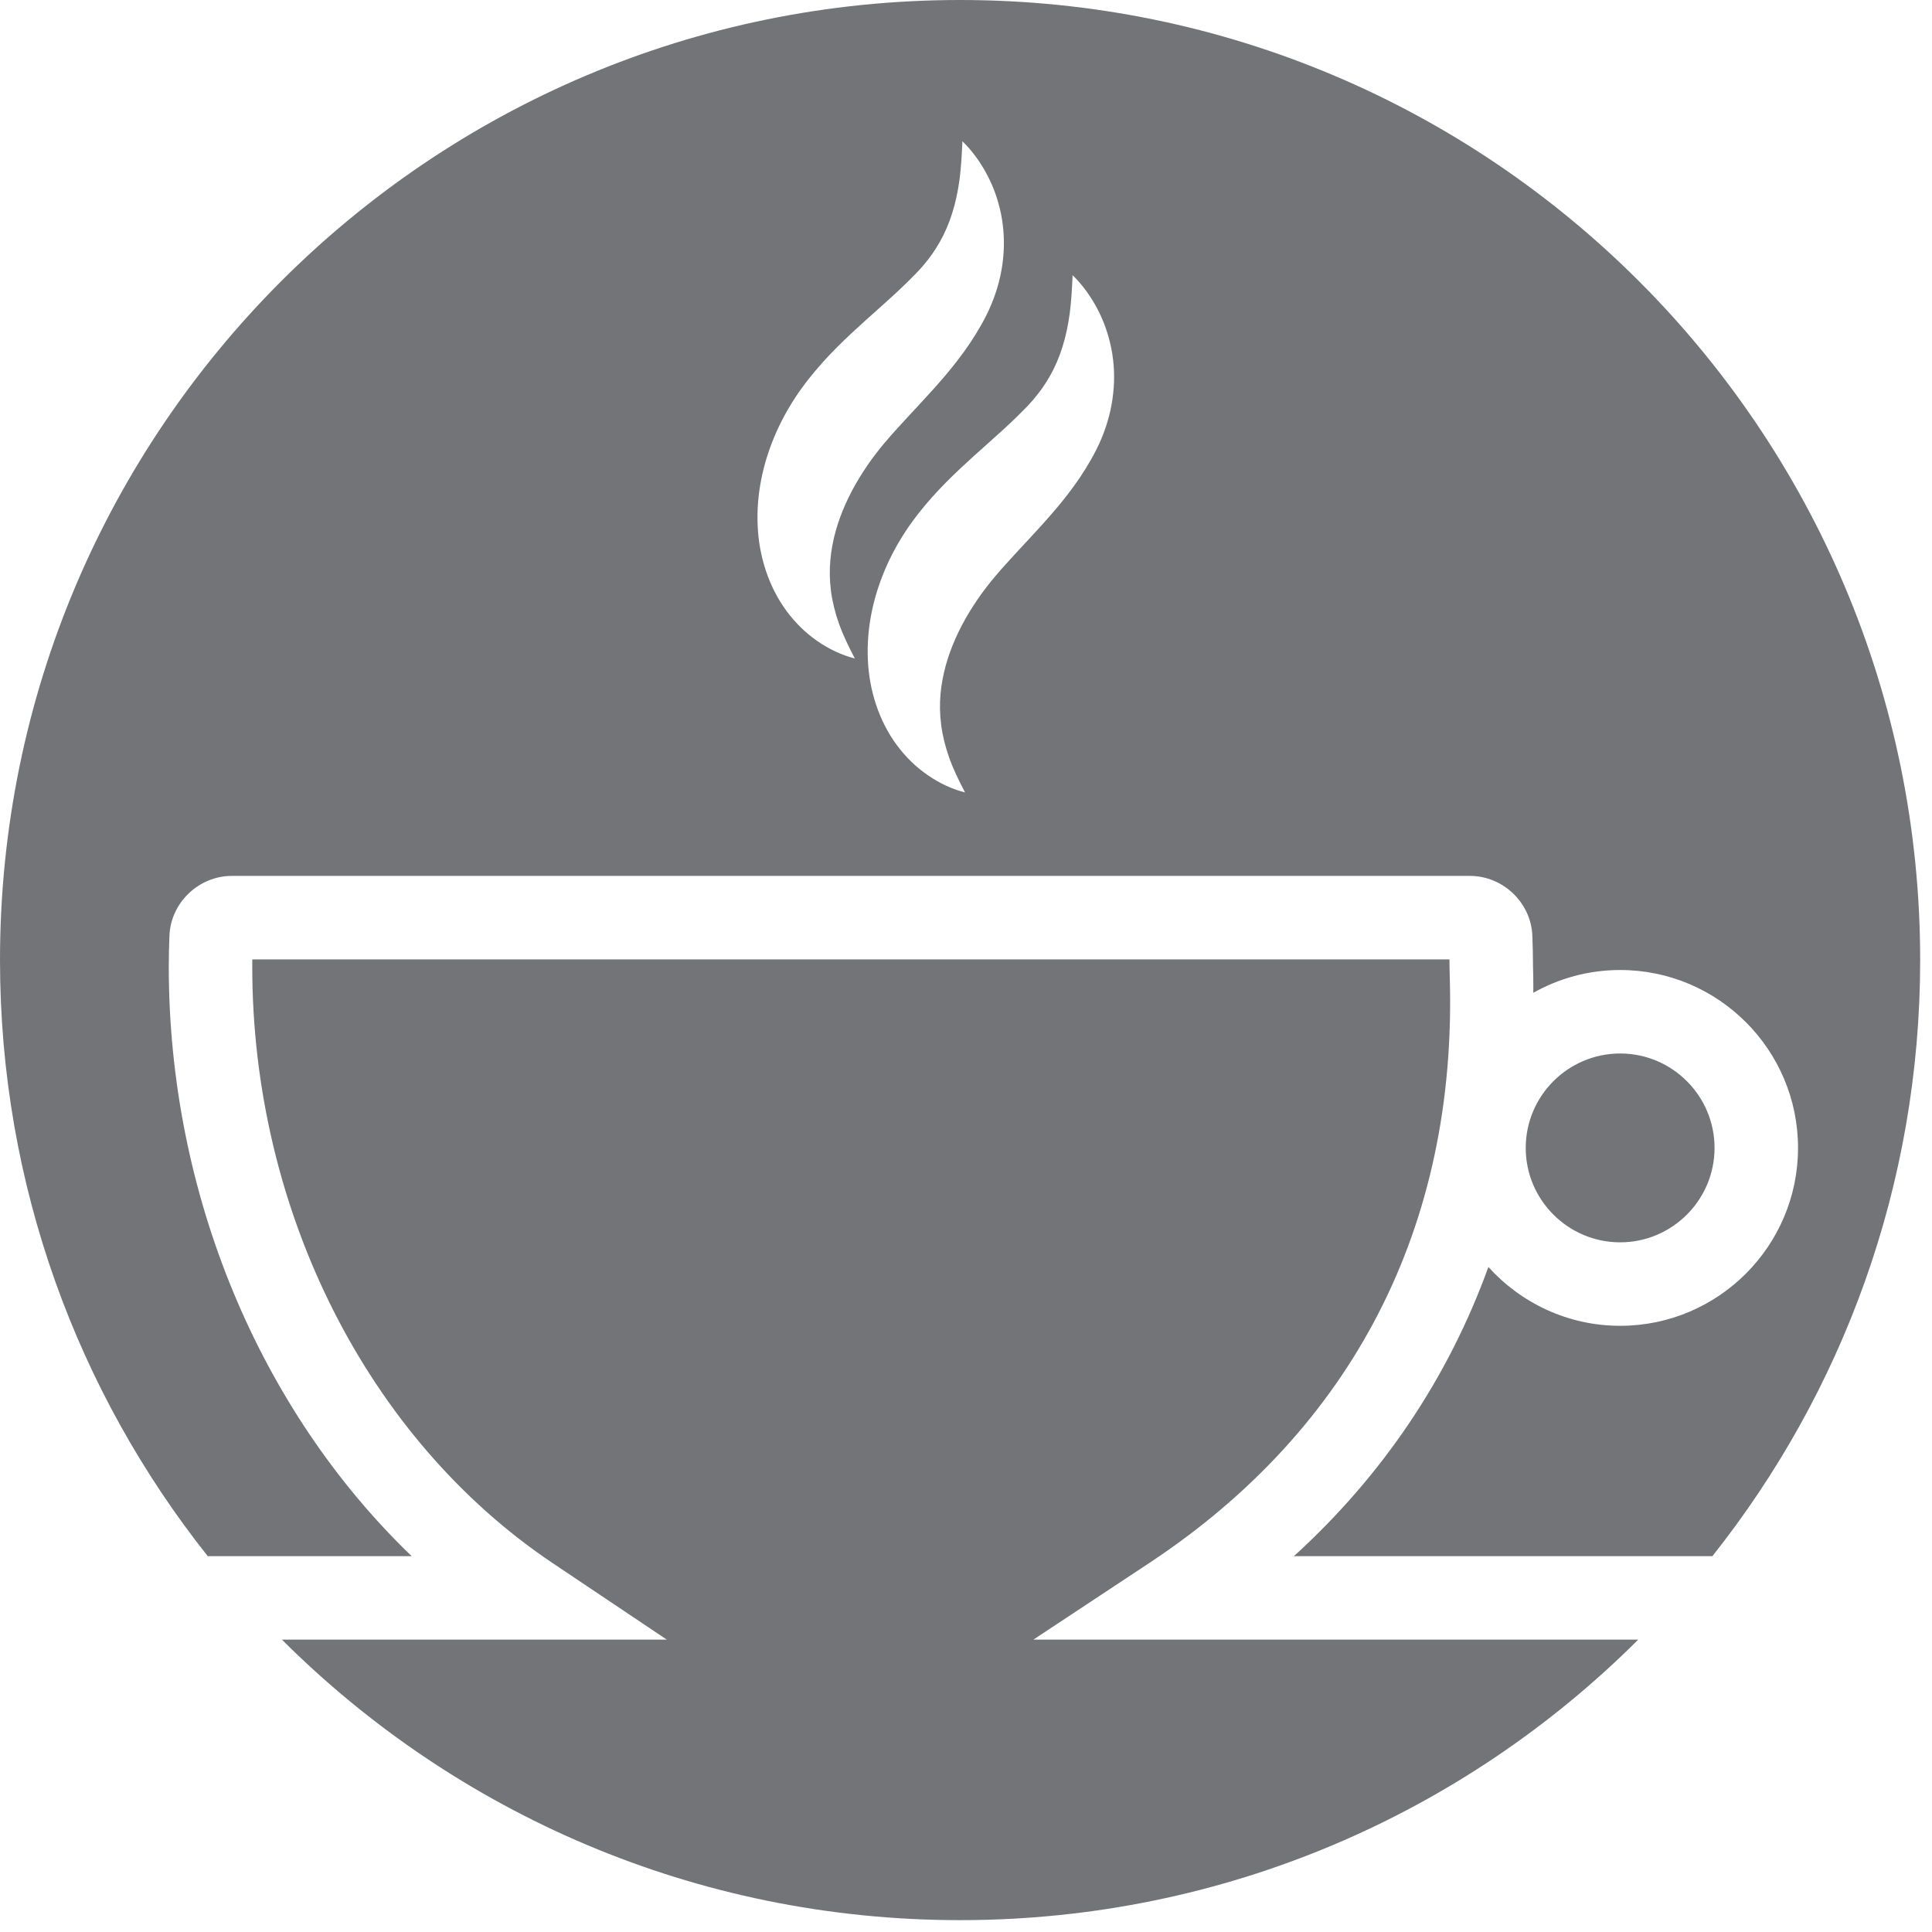
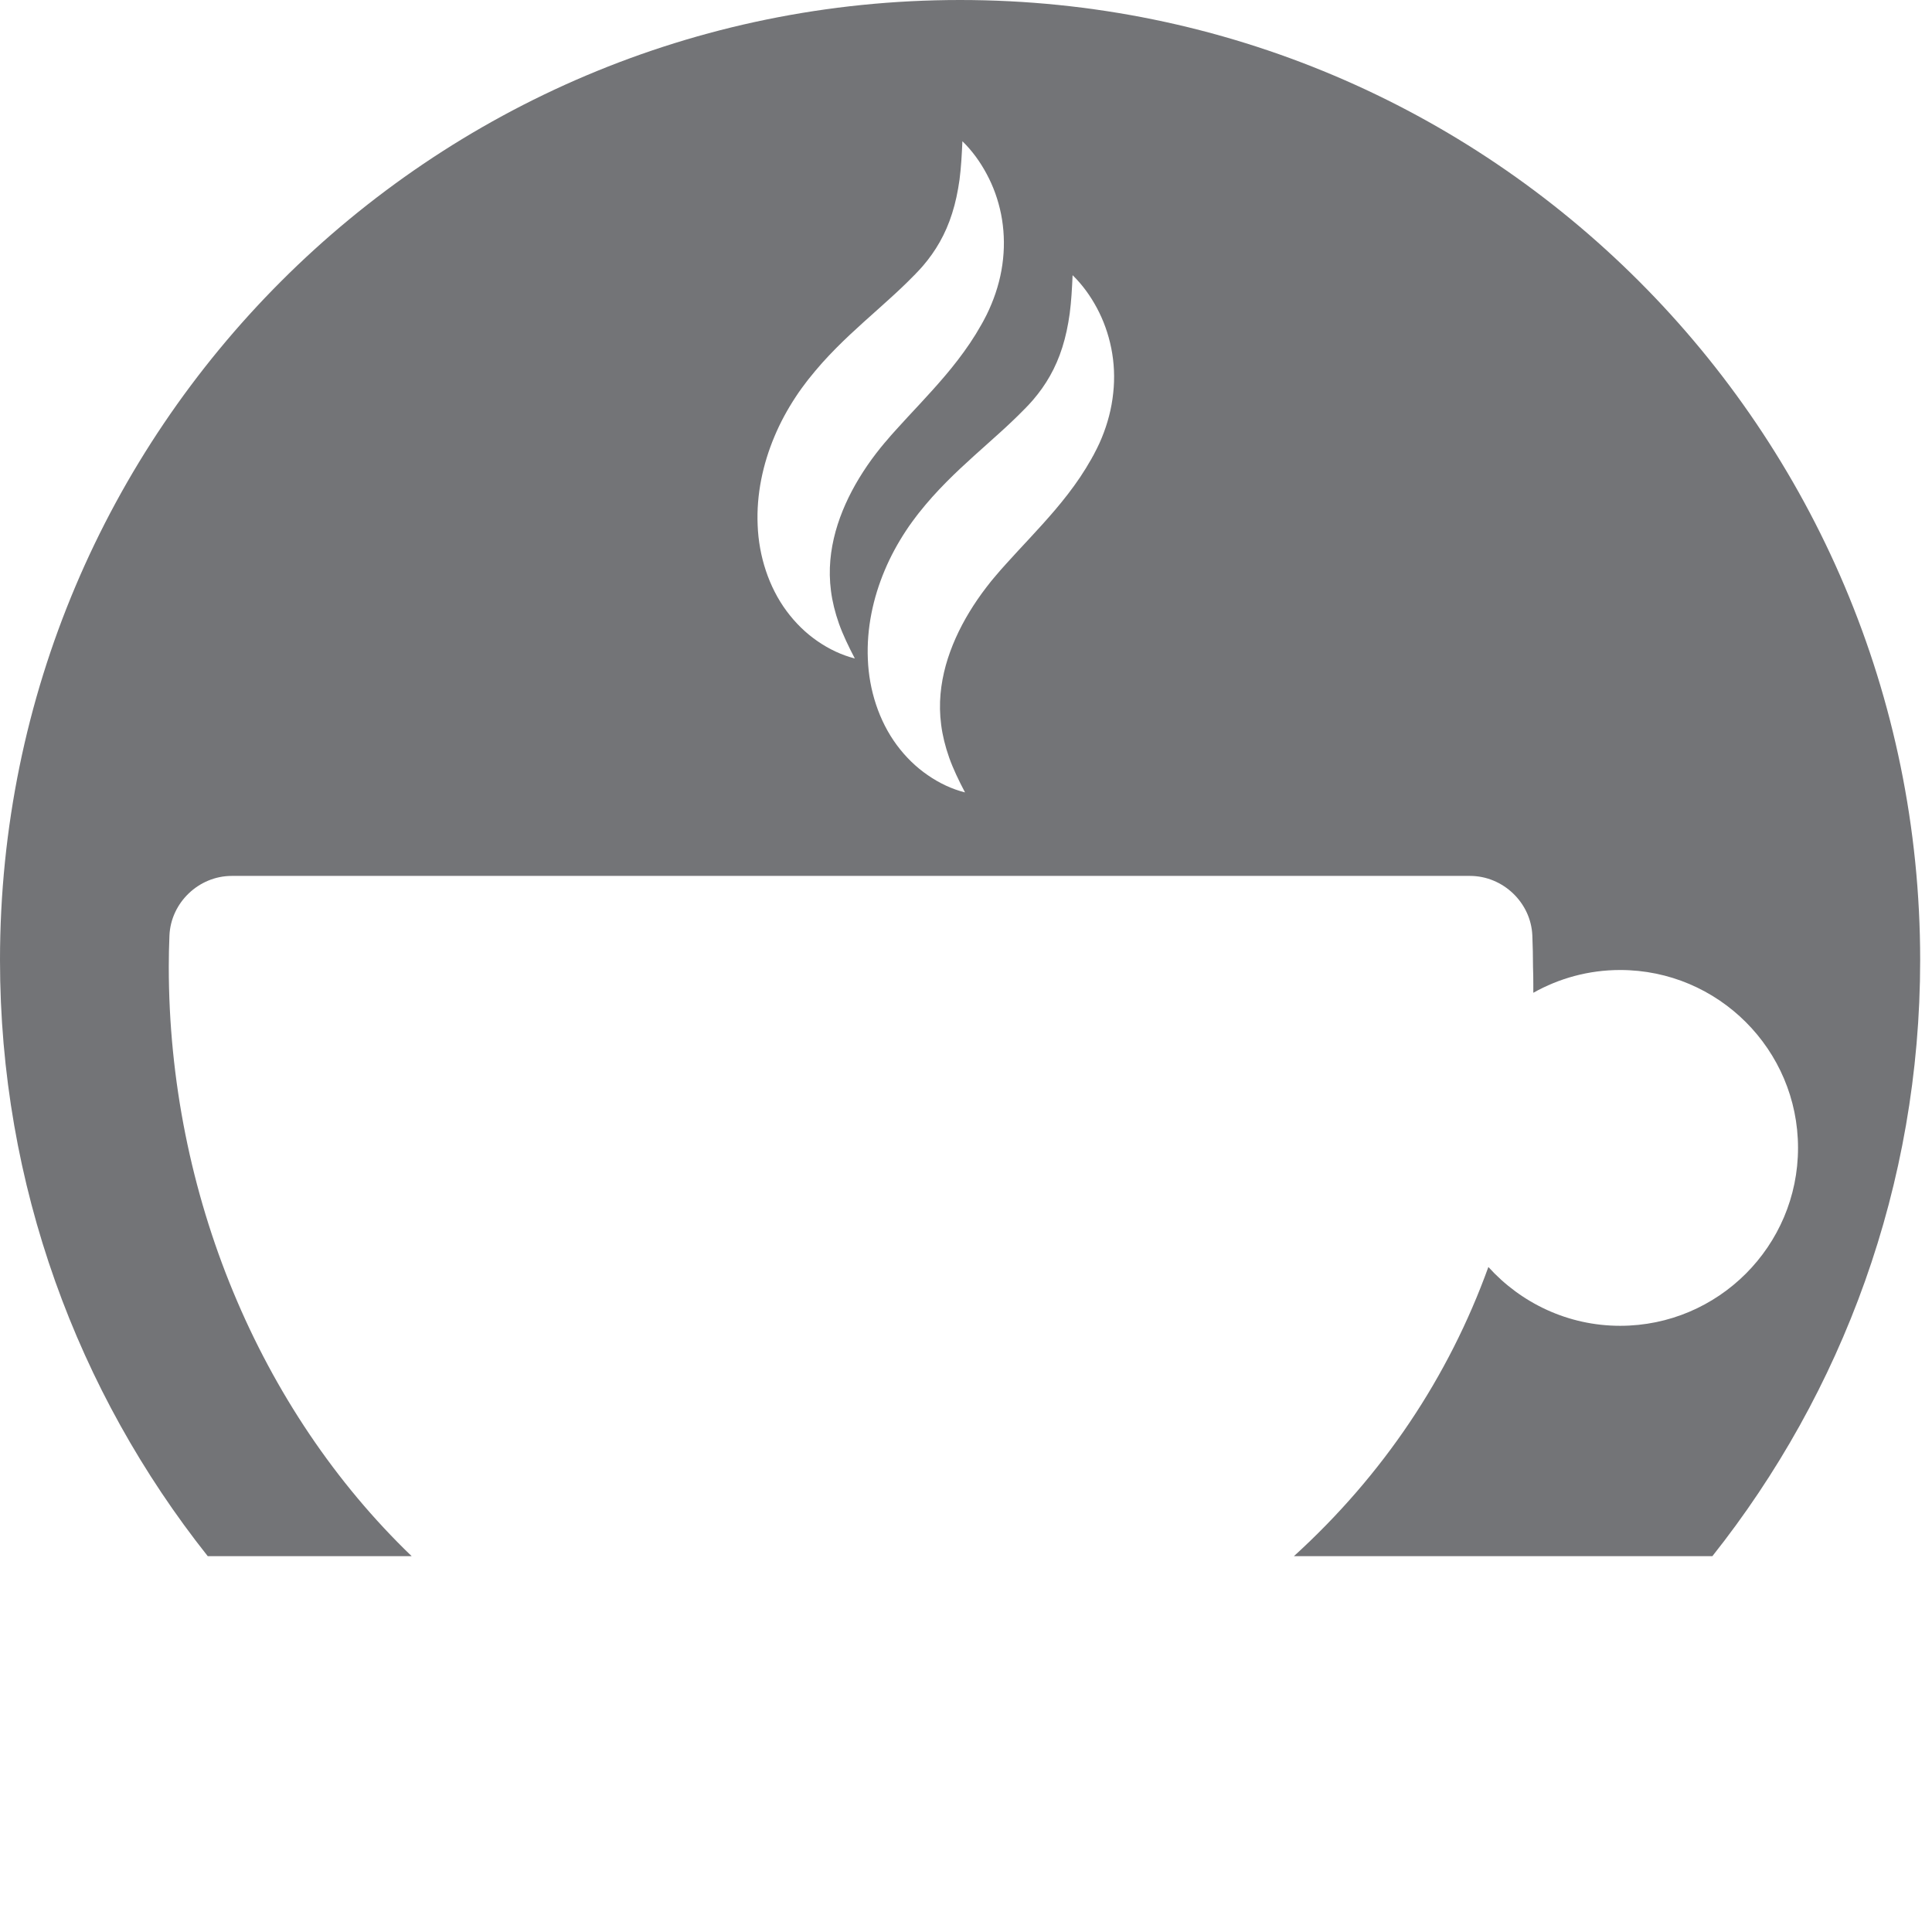
<svg xmlns="http://www.w3.org/2000/svg" width="81" height="81" viewBox="0 0 81 81">
  <g fill="#737477" fill-rule="evenodd">
    <path d="M32.472,18.294 C32.715,17.712 33.016,17.163 33.358,16.643 C33.442,16.512 33.532,16.386 33.624,16.259 L33.755,16.084 L33.82,15.997 L33.894,15.901 C34.088,15.656 34.274,15.438 34.467,15.218 C35.241,14.356 36.042,13.653 36.771,13.001 C37.135,12.672 37.486,12.362 37.813,12.049 C37.977,11.892 38.137,11.738 38.289,11.58 L38.355,11.514 C38.357,11.511 38.342,11.533 38.35,11.522 L38.355,11.518 L38.371,11.499 L38.404,11.461 C38.429,11.434 38.44,11.424 38.456,11.409 C38.47,11.395 38.486,11.378 38.503,11.359 C38.57,11.286 38.64,11.212 38.704,11.136 C39.22,10.534 39.644,9.822 39.919,8.944 C40.059,8.508 40.158,8.034 40.229,7.529 C40.295,7.024 40.324,6.491 40.349,5.921 C40.757,6.319 41.094,6.783 41.368,7.297 C41.645,7.81 41.85,8.378 41.971,8.981 C42.09,9.584 42.122,10.223 42.053,10.864 C41.987,11.504 41.819,12.145 41.567,12.749 C41.504,12.9 41.439,13.049 41.366,13.195 C41.348,13.23 41.329,13.268 41.307,13.309 L41.25,13.418 L41.227,13.461 L41.217,13.482 L41.213,13.488 C41.22,13.48 41.203,13.505 41.203,13.505 L41.196,13.518 L41.14,13.618 C40.991,13.883 40.833,14.14 40.667,14.386 C40.335,14.878 39.981,15.334 39.623,15.754 C38.908,16.597 38.191,17.323 37.576,18.009 C37.422,18.176 37.269,18.353 37.136,18.512 L37.087,18.567 L37.063,18.596 L37.032,18.634 L36.924,18.764 L36.73,19.011 C36.474,19.343 36.239,19.688 36.023,20.042 C35.594,20.749 35.252,21.494 35.033,22.278 C34.819,23.06 34.723,23.883 34.839,24.775 C34.896,25.22 35.009,25.679 35.176,26.153 C35.346,26.626 35.575,27.102 35.839,27.607 C35.288,27.466 34.762,27.218 34.277,26.883 C33.789,26.549 33.346,26.118 32.976,25.616 C32.23,24.61 31.814,23.312 31.765,22.023 C31.708,20.73 31.984,19.45 32.472,18.294 Z M42.909,17.196 L42.967,17.137 L42.974,17.13 C42.977,17.127 42.961,17.149 42.969,17.137 L42.974,17.133 L42.991,17.115 L43.024,17.079 C43.049,17.049 43.059,17.041 43.077,17.024 C43.09,17.01 43.106,16.996 43.124,16.975 C43.19,16.902 43.259,16.83 43.323,16.753 C43.84,16.149 44.264,15.438 44.539,14.561 C44.678,14.125 44.778,13.65 44.848,13.145 C44.915,12.639 44.944,12.106 44.969,11.537 C45.377,11.935 45.713,12.399 45.989,12.914 C46.264,13.427 46.469,13.995 46.59,14.597 C46.711,15.2 46.743,15.839 46.672,16.48 C46.606,17.122 46.438,17.761 46.188,18.365 C46.126,18.515 46.059,18.666 45.985,18.81 C45.969,18.846 45.948,18.884 45.926,18.924 L45.87,19.033 L45.848,19.077 L45.836,19.098 L45.833,19.103 C45.84,19.095 45.823,19.122 45.823,19.122 L45.815,19.133 L45.76,19.235 C45.61,19.5 45.452,19.756 45.288,20.002 C44.956,20.496 44.6,20.949 44.243,21.37 C43.527,22.212 42.811,22.938 42.196,23.625 C42.042,23.792 41.889,23.968 41.755,24.127 L41.708,24.184 L41.683,24.212 L41.651,24.25 L41.543,24.38 L41.35,24.627 C41.094,24.96 40.859,25.303 40.643,25.658 C40.214,26.365 39.872,27.111 39.653,27.893 C39.439,28.676 39.342,29.5 39.459,30.39 C39.516,30.835 39.629,31.295 39.796,31.769 C39.965,32.241 40.194,32.718 40.459,33.222 C39.907,33.084 39.382,32.835 38.897,32.499 C38.408,32.165 37.966,31.734 37.595,31.232 C36.85,30.225 36.434,28.927 36.385,27.64 C36.328,26.346 36.604,25.066 37.092,23.91 C37.335,23.329 37.636,22.779 37.978,22.259 C38.062,22.128 38.152,22.002 38.243,21.877 L38.375,21.699 L38.44,21.613 L38.514,21.517 C38.708,21.271 38.894,21.053 39.087,20.835 C39.861,19.972 40.662,19.269 41.39,18.616 C41.754,18.289 42.106,17.978 42.432,17.665 C42.596,17.508 42.756,17.354 42.909,17.196 Z M17.258,65.242 C10.885,59.115 7.076,50.058 7.076,40.531 C7.076,40.092 7.086,39.658 7.104,39.225 C7.161,37.843 8.334,36.723 9.717,36.723 L61.629,36.723 C63.014,36.723 64.188,37.844 64.244,39.223 C64.261,39.656 64.272,40.092 64.272,40.531 C64.272,40.622 64.276,40.749 64.282,40.91 C64.288,41.15 64.282,41.385 64.285,41.623 C65.363,41.017 66.604,40.668 67.926,40.668 C72.038,40.668 75.383,44.013 75.383,48.127 C75.383,52.239 72.038,55.585 67.926,55.585 C65.735,55.585 63.766,54.628 62.401,53.119 C60.732,57.737 57.987,61.839 54.249,65.242 L71.793,65.242 C77.242,58.376 80.504,49.696 80.504,40.251 C80.504,18.02 62.483,0 40.252,0 C18.021,0 0,18.02 0,40.251 C0,49.696 3.262,58.376 8.709,65.242 L17.258,65.242 Z" />
-     <path d="M43.325 68.742L48.18 65.532C56.725 59.883 61.084 51.404 60.783 41.011 60.777 40.807 60.772 40.646 60.772 40.531 60.772 40.428 60.772 40.326 60.77 40.223L10.578 40.223C10.576 40.326 10.576 40.428 10.576 40.531 10.576 50.747 15.404 60.329 23.176 65.538L27.955 68.742 11.819 68.742C19.101 76.009 29.151 80.503 40.252 80.503 51.352 80.503 61.403 76.009 68.684 68.742L43.325 68.742zM71.883 48.127C71.883 45.944 70.108 44.168 67.926 44.168 65.743 44.168 63.967 45.944 63.967 48.127 63.967 50.309 65.743 52.085 67.926 52.085 70.108 52.085 71.883 50.309 71.883 48.127z" />
  </g>
</svg>